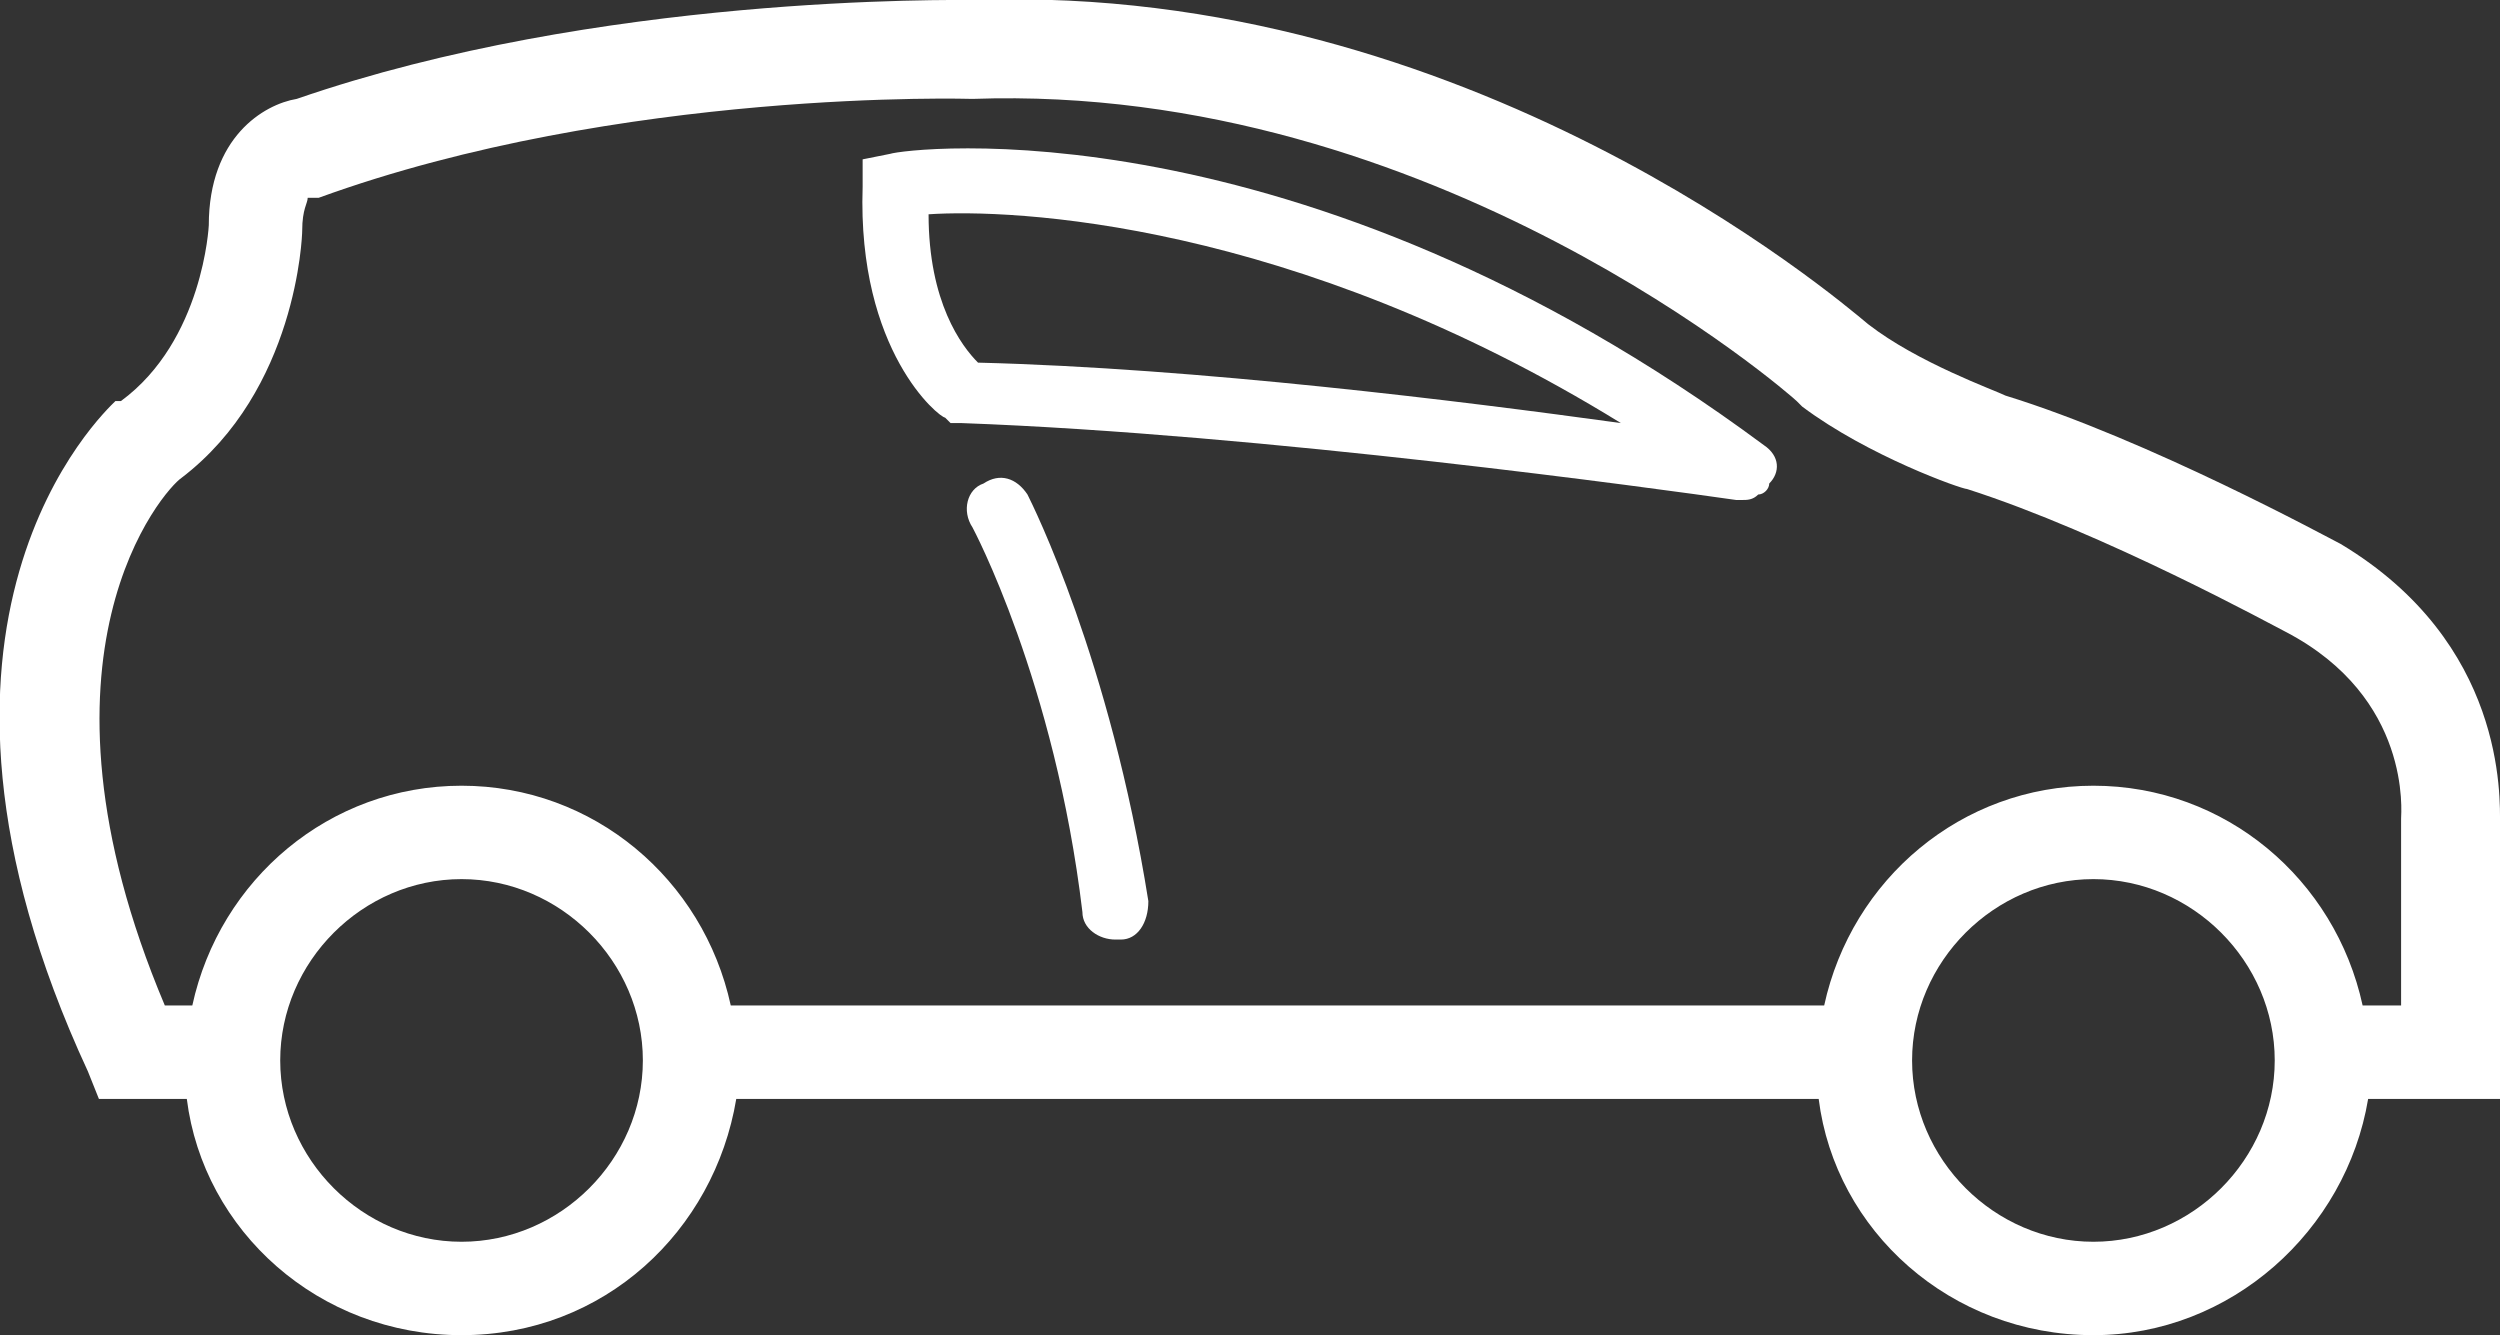
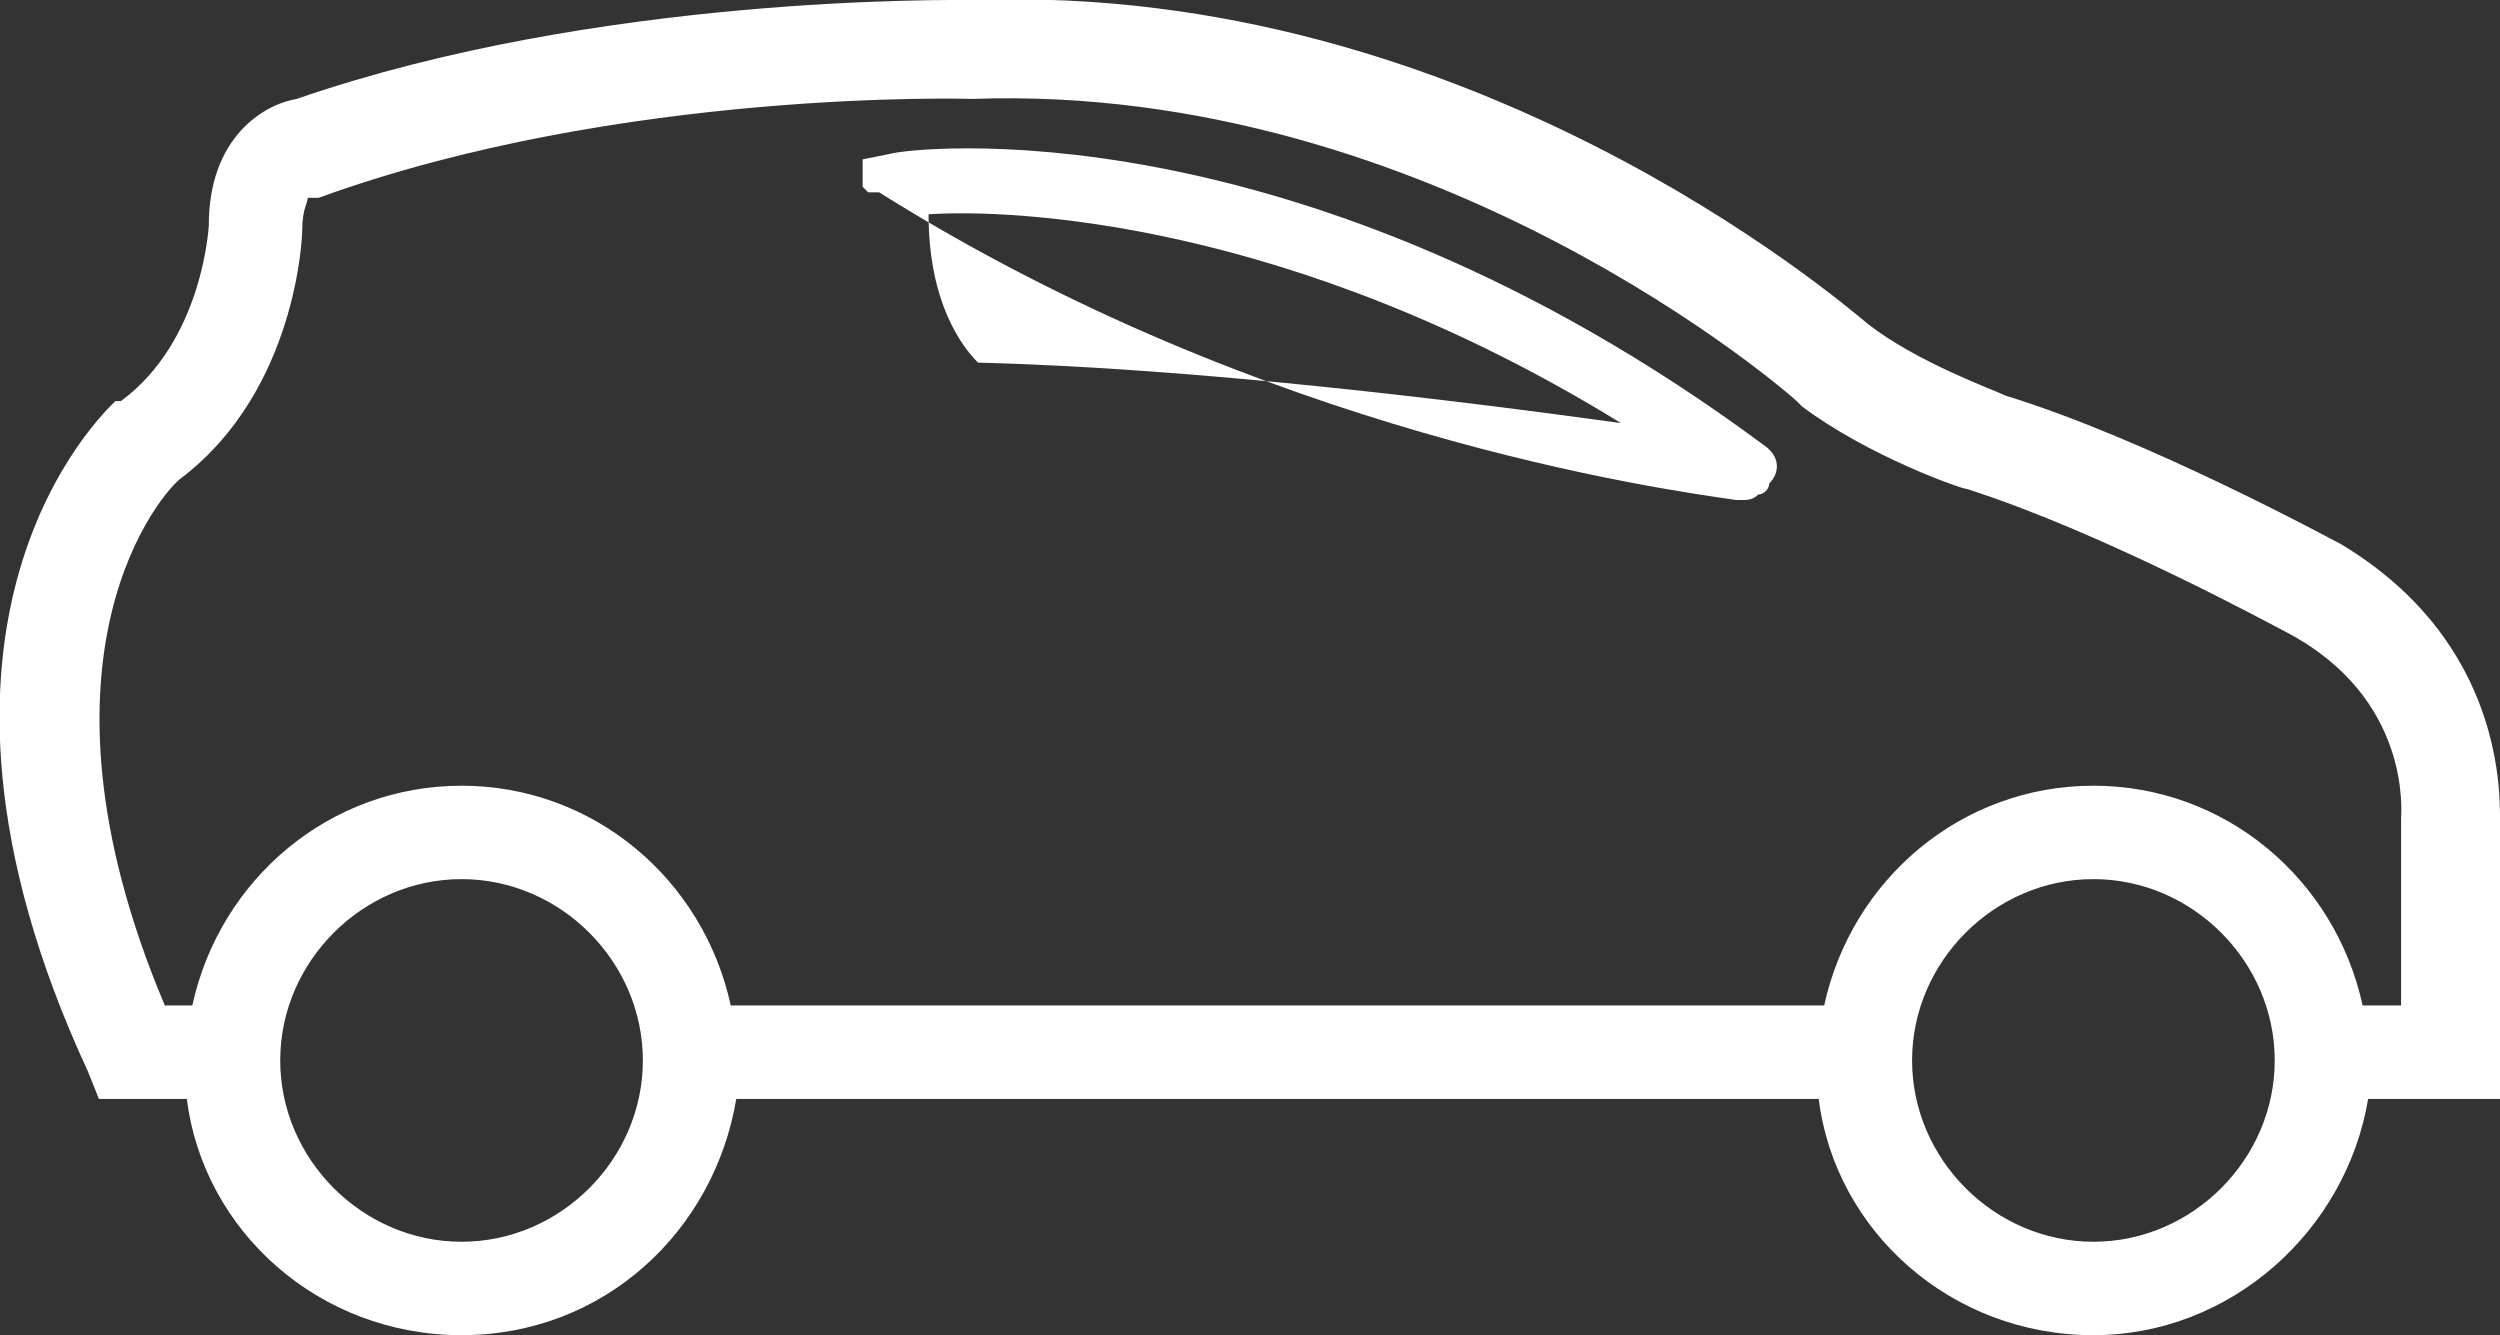
<svg xmlns="http://www.w3.org/2000/svg" version="1.1" id="Layer_1" x="0px" y="0px" viewBox="0 0 45.5 24.3" style="enable-background:new 0 0 45.5 24.3;" xml:space="preserve">
  <rect x="0" y="0" width="45.5" height="24.3" fill="#333333" stroke="none" />
  <style type="text/css">
	.st0{fill:#FFFFFF;}
</style>
  <path id="XMLID_21_" class="st0" d="M43.7,14.9v3.4H43c-0.5-2.3-2.5-4-4.9-4s-4.4,1.7-4.9,4H13.3c-0.5-2.3-2.5-4-4.9-4  S4,16,3.5,18.3H3c-2.7-6.4,0-9.4,0.3-9.6c2.1-1.6,2.2-4.4,2.2-4.5c0-0.4,0.1-0.5,0.1-0.6h0.2c5.5-2,11.9-1.8,11.9-1.8l0,0l0,0  c8.4-0.3,14.9,5.4,15,5.5l0.1,0.1c1.2,0.9,2.9,1.5,3,1.5l0,0c2.5,0.8,5.6,2.5,5.8,2.6C43.9,12.7,43.7,14.8,43.7,14.9 M38.1,22.6  c-1.8,0-3.3-1.5-3.3-3.3s1.5-3.3,3.3-3.3s3.3,1.5,3.3,3.3S39.9,22.6,38.1,22.6 M8.4,22.6c-1.8,0-3.3-1.5-3.3-3.3S6.6,16,8.4,16  s3.3,1.5,3.3,3.3S10.2,22.6,8.4,22.6 M42.6,9.9L42.6,9.9c-0.2-0.1-3.5-1.9-6.1-2.7c-0.2-0.1-1.6-0.6-2.5-1.3  C33.4,5.4,26.7-0.3,17.8,0c-0.5,0-6.9-0.1-12.4,1.8C4.8,1.9,3.8,2.5,3.8,4.1c0,0-0.1,2.1-1.6,3.2H2.1c-0.2,0.2-4.3,4-0.5,12.2  L1.8,20h1.6c0.3,2.4,2.4,4.3,5,4.3s4.6-1.9,5-4.3h19.7c0.3,2.4,2.4,4.3,5,4.3c2.5,0,4.6-1.9,5-4.3h2.4v-5  C45.5,14.5,45.6,11.7,42.6,9.9" />
-   <path id="XMLID_18_" class="st0" d="M17.8,6.6c-0.3-0.3-0.9-1.1-0.9-2.7c1.5-0.1,6.6,0.1,12.6,3.8C26.6,7.3,21.8,6.7,17.8,6.6   M32.1,8.1c-8.5-6.3-15.6-5.4-15.9-5.3l-0.5,0.1v0.5c-0.1,3,1.4,4.2,1.5,4.2l0.1,0.1h0.2C23,7.9,30.2,8.9,31.6,9.1h0.1  c0.1,0,0.2,0,0.3-0.1c0.1,0,0.2-0.1,0.2-0.2C32.4,8.6,32.4,8.3,32.1,8.1" />
-   <path id="XMLID_17_" class="st0" d="M18.7,9c-0.2-0.3-0.5-0.4-0.8-0.2c-0.3,0.1-0.4,0.5-0.2,0.8c0,0,1.5,2.8,2,7  c0,0.3,0.3,0.5,0.6,0.5c0,0,0,0,0.1,0c0.3,0,0.5-0.3,0.5-0.7C20.2,12,18.8,9.2,18.7,9" />
+   <path id="XMLID_18_" class="st0" d="M17.8,6.6c-0.3-0.3-0.9-1.1-0.9-2.7c1.5-0.1,6.6,0.1,12.6,3.8C26.6,7.3,21.8,6.7,17.8,6.6   M32.1,8.1c-8.5-6.3-15.6-5.4-15.9-5.3l-0.5,0.1v0.5l0.1,0.1h0.2C23,7.9,30.2,8.9,31.6,9.1h0.1  c0.1,0,0.2,0,0.3-0.1c0.1,0,0.2-0.1,0.2-0.2C32.4,8.6,32.4,8.3,32.1,8.1" />
</svg>